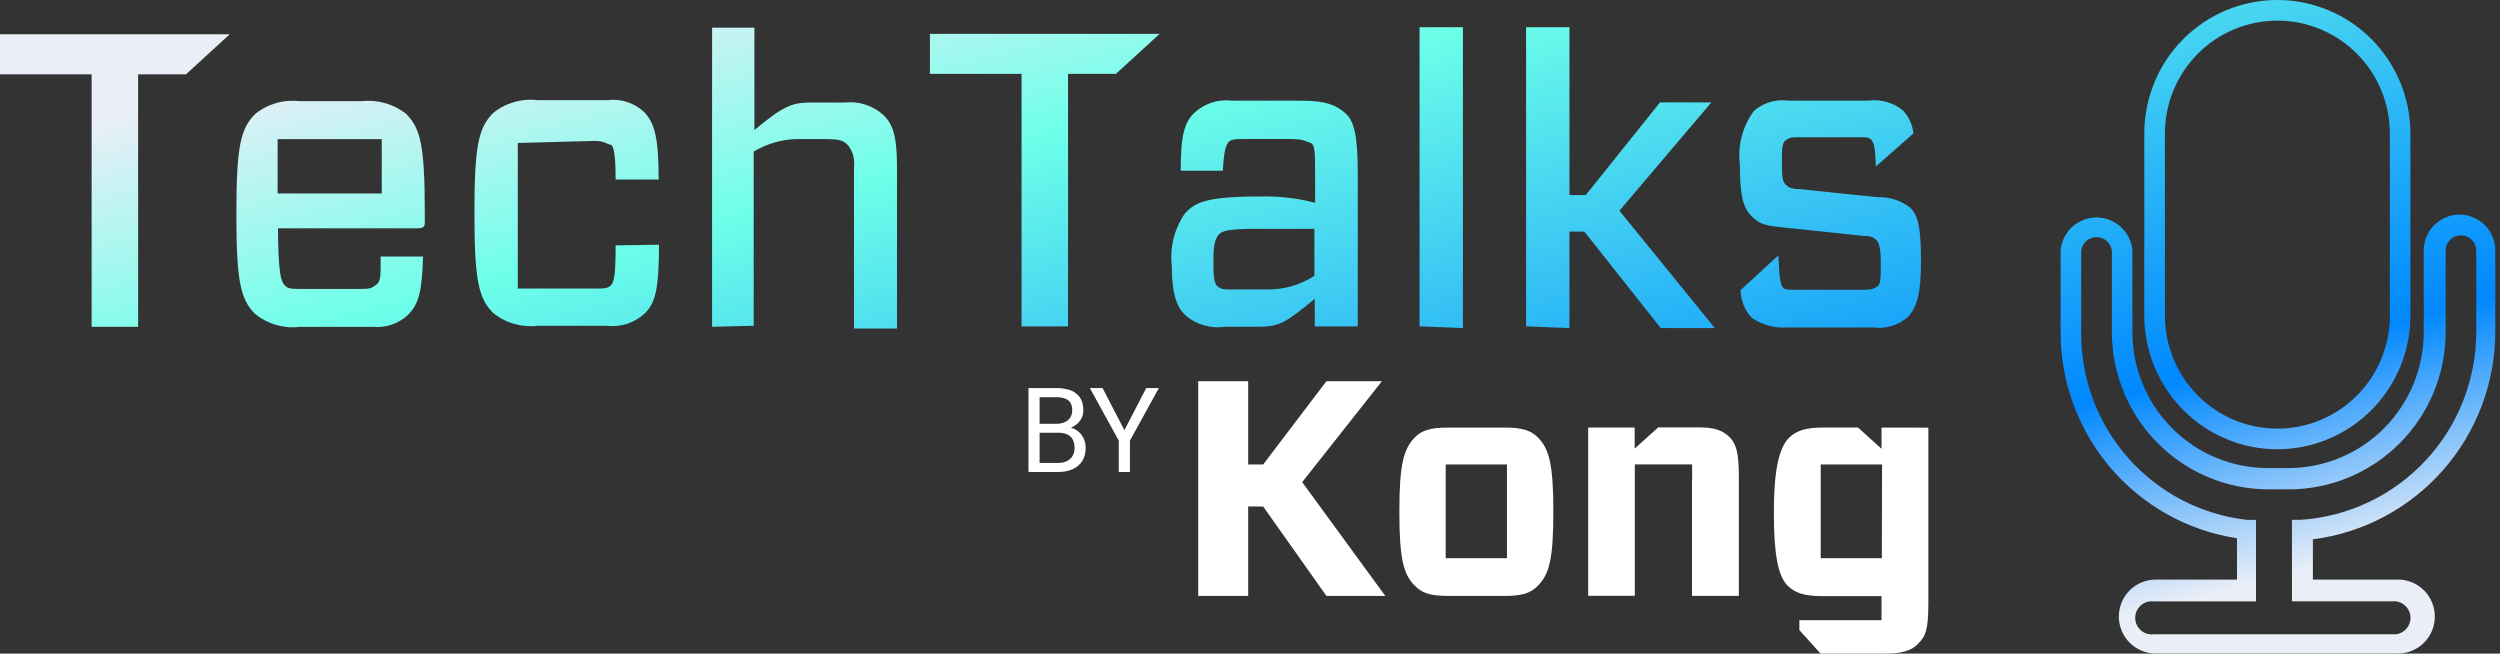
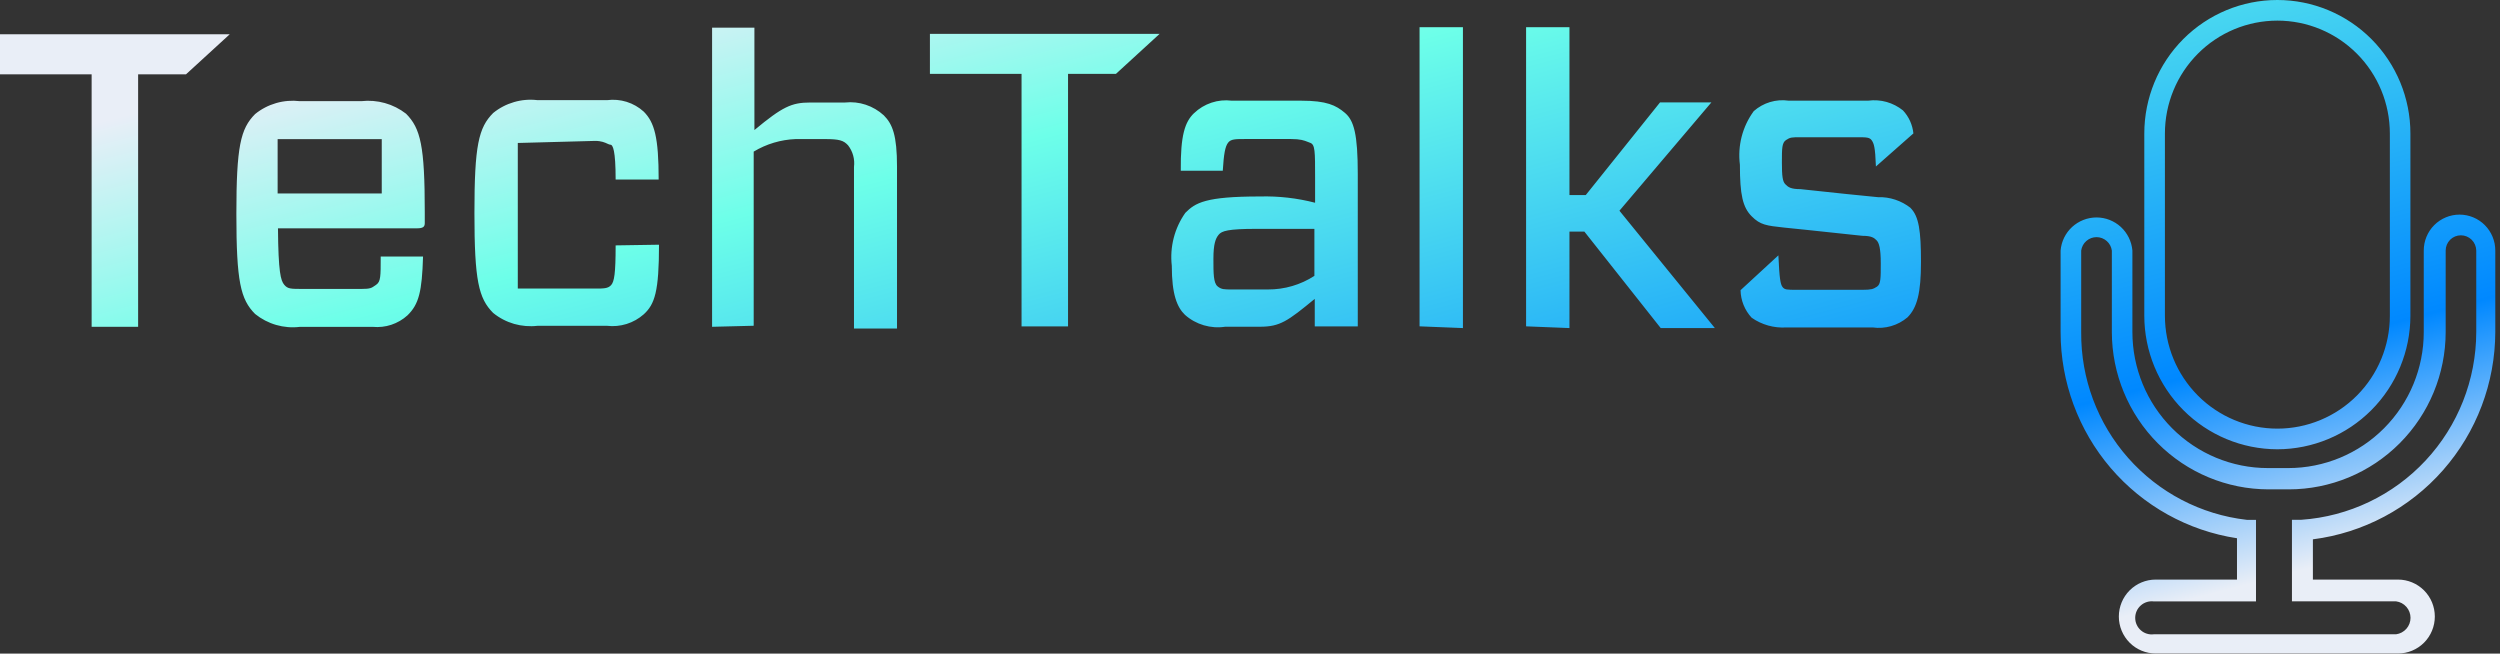
<svg xmlns="http://www.w3.org/2000/svg" width="153" height="40" viewBox="0 0 153 40" fill="none">
  <rect x="0" y="0" width="153" height="40" fill="#333333" stroke="none" />
  <path fill-rule="evenodd" clip-rule="evenodd" d="M139.376 27.496C141.534 27.492 143.603 26.628 145.128 25.099C146.654 23.567 147.513 21.492 147.517 19.325V8.173C147.517 6.005 146.66 3.927 145.133 2.393C143.605 0.861 141.534 0 139.374 0C137.214 0 135.143 0.861 133.615 2.393C132.088 3.925 131.231 6.005 131.231 8.173V19.325C131.235 21.492 132.094 23.567 133.62 25.099C135.145 26.631 137.214 27.492 139.374 27.496H139.376ZM132.493 8.171C132.493 6.34 133.219 4.581 134.509 3.287C135.799 1.99 137.551 1.262 139.376 1.262C141.201 1.262 142.951 1.99 144.244 3.287C145.534 4.583 146.259 6.34 146.259 8.171V19.323C146.259 21.154 145.534 22.913 144.244 24.207C142.954 25.504 141.201 26.232 139.376 26.232C137.551 26.232 135.799 25.504 134.509 24.207C133.219 22.911 132.493 21.154 132.493 19.323V8.171ZM86.877 19.972V1.663H89.531V20.078L86.877 19.972ZM43.58 20.004V20L46.126 19.936V9.279C46.904 8.81 47.787 8.547 48.695 8.511H50.48C51.373 8.511 51.627 8.595 51.903 8.895C52.194 9.27 52.323 9.745 52.264 10.216V20.106H54.897V10.195C54.897 8.277 54.621 7.594 54.091 7.061C53.773 6.769 53.395 6.546 52.985 6.41C52.576 6.274 52.141 6.227 51.712 6.274H49.588C48.443 6.274 47.891 6.531 46.17 7.959V1.693H43.58V20L43.577 20L43.58 20.004ZM40.331 14.976C40.331 17.83 40.076 18.619 39.397 19.236C39.092 19.506 38.735 19.707 38.347 19.828C37.959 19.949 37.549 19.987 37.146 19.939H32.898C32.417 19.996 31.927 19.955 31.46 19.822C30.993 19.686 30.558 19.459 30.18 19.151C29.289 18.256 29.035 17.169 29.035 13.034C29.035 8.899 29.289 7.812 30.18 6.917C30.558 6.609 30.993 6.382 31.46 6.247C31.927 6.111 32.417 6.07 32.898 6.13H37.146C37.549 6.077 37.961 6.111 38.349 6.232C38.737 6.353 39.096 6.558 39.397 6.832C40.055 7.492 40.31 8.409 40.31 10.989H37.677C37.677 9.198 37.507 8.856 37.358 8.856C37.308 8.856 37.251 8.83 37.175 8.795C37.026 8.725 36.804 8.623 36.425 8.623L31.689 8.75V17.66H36.404C36.955 17.66 37.21 17.66 37.401 17.448C37.592 17.235 37.677 16.745 37.677 15.018L40.331 14.976ZM65.364 19.974V4.522H68.294L70.97 2.071H56.911V4.522H62.519V19.974H65.364ZM8.453 4.549V20.002H5.608V4.549H0V2.098H14.059L11.383 4.549H8.453ZM74.144 6.283C73.743 6.416 73.376 6.637 73.072 6.93H73.07C72.519 7.464 72.243 8.273 72.264 10.448H74.834C74.897 9.402 74.982 8.977 75.152 8.742C75.324 8.508 75.599 8.508 76.236 8.508H78.996C79.596 8.508 79.815 8.596 80.042 8.686C80.089 8.705 80.136 8.724 80.187 8.742C80.484 8.85 80.484 9.255 80.484 10.874V12.408C79.383 12.122 78.245 11.995 77.108 12.024C73.773 12.024 73.157 12.408 72.542 13.026C71.878 13.966 71.583 15.12 71.714 16.266C71.714 18.012 72.033 18.801 72.521 19.27C72.854 19.565 73.246 19.782 73.673 19.907C74.097 20.032 74.545 20.064 74.984 19.996H77.108C78.339 19.996 78.805 19.654 80.463 18.29V19.974H83.096V10.66C83.096 8.209 82.862 7.377 82.311 6.909C81.759 6.44 81.186 6.162 79.635 6.162H75.387C74.969 6.109 74.545 6.149 74.144 6.283ZM80.441 14.006V16.883C79.595 17.433 78.604 17.721 77.596 17.715H75.578C75.524 17.715 75.473 17.715 75.424 17.715C74.927 17.717 74.747 17.717 74.515 17.524C74.261 17.31 74.261 16.735 74.261 15.839C74.261 14.944 74.388 14.602 74.579 14.369C74.77 14.133 75.152 14.006 76.894 14.006H80.441ZM93.397 1.663V19.972L96.051 20.078V14.174H96.964L101.636 20.078H104.95L99.109 12.896L104.736 6.268H101.593L97.049 11.937H96.051V1.663H93.397ZM25.996 13.652V12.97C25.996 8.941 25.742 7.855 24.85 6.959C24.072 6.355 23.089 6.081 22.111 6.191H18.351C17.866 6.134 17.373 6.172 16.902 6.308C16.431 6.444 15.992 6.671 15.612 6.981C14.721 7.876 14.466 8.962 14.466 13.098C14.466 17.233 14.721 18.32 15.612 19.215C15.994 19.523 16.433 19.752 16.902 19.887C17.373 20.023 17.866 20.064 18.351 20.004H22.811C23.195 20.04 23.582 19.998 23.947 19.877C24.311 19.756 24.649 19.561 24.935 19.302C25.636 18.621 25.826 17.853 25.89 15.699H23.299V15.699C23.299 16.936 23.299 17.233 23.024 17.426L22.989 17.451L22.962 17.469C22.738 17.627 22.658 17.683 22.111 17.683H18.564C17.779 17.683 17.609 17.683 17.394 17.426C17.182 17.169 17.034 16.679 17.012 13.974H25.508C25.911 13.974 25.996 13.868 25.996 13.654V13.652ZM23.363 11.84H16.991V8.515H23.363V11.84ZM114.933 12.067C115.655 12.043 116.361 12.279 116.93 12.726L116.928 12.731C117.437 13.242 117.564 14.137 117.564 16.034C117.564 17.931 117.331 18.827 116.737 19.423C116.446 19.669 116.107 19.852 115.739 19.958C115.375 20.064 114.99 20.093 114.613 20.04H109.325C108.57 20.087 107.821 19.877 107.201 19.444C106.777 18.986 106.533 18.385 106.522 17.759L108.837 15.627C108.901 17.076 108.965 17.397 109.092 17.566C109.221 17.736 109.37 17.736 109.964 17.736H113.978C114.53 17.736 114.636 17.694 114.87 17.545C115.103 17.397 115.103 17.034 115.103 16.117V16.117C115.103 15.2 114.997 14.859 114.848 14.71C114.7 14.56 114.551 14.432 113.978 14.432L110.579 14.07L109.327 13.942L109.192 13.928C108.107 13.81 107.734 13.77 107.203 13.238C106.652 12.684 106.482 11.916 106.482 10.083C106.334 8.92 106.637 7.745 107.331 6.8C107.619 6.546 107.957 6.357 108.324 6.247C108.689 6.136 109.075 6.107 109.455 6.16H114.339C114.715 6.111 115.097 6.138 115.462 6.24C115.826 6.344 116.168 6.52 116.463 6.758C116.824 7.144 117.046 7.638 117.1 8.165L114.806 10.189C114.763 8.975 114.679 8.782 114.551 8.591C114.424 8.4 114.212 8.4 113.703 8.4H110.155C109.667 8.4 109.561 8.4 109.306 8.57C109.052 8.74 109.052 9.081 109.052 9.934V9.934C109.052 10.787 109.094 11.108 109.264 11.277C109.434 11.449 109.582 11.576 110.197 11.576L113.021 11.876L114.933 12.067ZM152.712 15.33V20.323C152.703 23.437 151.566 26.442 149.512 28.776C147.458 31.11 144.628 32.614 141.549 33.007V35.47H146.756C147.354 35.47 147.927 35.708 148.351 36.132C148.774 36.556 149.011 37.131 149.011 37.732C149.011 38.332 148.774 38.907 148.351 39.332C147.927 39.756 147.354 39.994 146.756 39.994H131.929C131.33 39.994 130.755 39.756 130.333 39.332C129.911 38.907 129.673 38.332 129.673 37.732C129.673 37.131 129.911 36.556 130.333 36.132C130.758 35.708 131.33 35.47 131.929 35.47H136.904V32.941C133.9 32.483 131.156 30.957 129.175 28.642C127.195 26.325 126.107 23.374 126.109 20.323V15.33C126.155 14.778 126.408 14.263 126.815 13.889C127.223 13.516 127.755 13.308 128.307 13.308C128.859 13.308 129.389 13.516 129.796 13.889C130.202 14.265 130.454 14.778 130.503 15.33V20.323C130.503 22.531 131.377 24.647 132.932 26.208C134.488 27.77 136.597 28.646 138.797 28.646H140.04C142.241 28.646 144.35 27.77 145.905 26.208C147.46 24.647 148.334 22.529 148.334 20.323V15.33C148.334 14.749 148.566 14.188 148.975 13.777C149.387 13.365 149.945 13.134 150.524 13.134C151.103 13.134 151.661 13.365 152.071 13.777C152.48 14.188 152.712 14.746 152.712 15.33ZM147.271 37.14C147.108 36.953 146.885 36.834 146.641 36.803H146.637H140.267V31.81H140.849C143.747 31.608 146.463 30.31 148.449 28.18C150.435 26.049 151.54 23.242 151.547 20.325V15.332C151.543 15.084 151.441 14.846 151.265 14.672C151.089 14.498 150.851 14.401 150.603 14.401C150.357 14.401 150.121 14.5 149.947 14.674C149.773 14.85 149.675 15.086 149.675 15.334V20.327C149.671 22.881 148.659 25.328 146.858 27.131C145.056 28.937 142.616 29.949 140.072 29.949H138.829C136.289 29.945 133.853 28.931 132.056 27.127C130.261 25.324 129.249 22.879 129.245 20.329V15.336C129.215 15.109 129.103 14.899 128.931 14.749C128.757 14.596 128.538 14.513 128.307 14.513C128.076 14.513 127.855 14.598 127.683 14.749C127.511 14.899 127.399 15.109 127.369 15.336V20.329C127.346 23.162 128.368 25.903 130.24 28.023C132.111 30.142 134.698 31.494 137.503 31.814H138.067V36.807H131.814C131.672 36.788 131.528 36.8 131.39 36.843C131.254 36.885 131.127 36.955 131.019 37.051C130.91 37.146 130.823 37.263 130.764 37.394C130.704 37.526 130.675 37.668 130.675 37.812C130.675 37.957 130.704 38.099 130.764 38.23C130.823 38.362 130.91 38.479 131.019 38.574C131.125 38.67 131.252 38.74 131.39 38.782C131.528 38.825 131.672 38.837 131.814 38.818H146.641C146.885 38.786 147.108 38.665 147.271 38.481C147.435 38.296 147.524 38.056 147.524 37.81C147.524 37.564 147.433 37.324 147.271 37.14Z" fill="url(#paint0_linear_1024_9876)" />
-   <path fill-rule="evenodd" clip-rule="evenodd" d="M81.178 23.331H84.572L79.694 29.508L84.78 36.471H81.178L77.307 31L76.389 30.993V36.471H73.331V23.331H76.389V28.424H77.307L81.178 23.331ZM63.806 26.484H63.624V28.332H64.742C64.959 28.332 65.143 28.294 65.292 28.22C65.445 28.146 65.561 28.04 65.642 27.902C65.722 27.764 65.763 27.6 65.763 27.412C65.763 27.223 65.729 27.057 65.661 26.917C65.593 26.779 65.485 26.671 65.341 26.597C65.194 26.522 65.007 26.484 64.776 26.484H64.772H63.806ZM63.624 24.307V25.937H63.813H64.647C64.842 25.937 65.012 25.903 65.158 25.837C65.304 25.771 65.417 25.678 65.498 25.555C65.58 25.43 65.621 25.281 65.621 25.111C65.621 24.923 65.585 24.77 65.51 24.653C65.44 24.532 65.33 24.445 65.183 24.392C65.037 24.335 64.853 24.307 64.625 24.307H63.624ZM65.686 26.107C65.64 26.133 65.593 26.156 65.543 26.178C65.681 26.214 65.803 26.27 65.911 26.346C66.083 26.463 66.213 26.614 66.304 26.798C66.395 26.981 66.442 27.184 66.442 27.405C66.442 27.726 66.372 27.995 66.232 28.216C66.094 28.434 65.896 28.602 65.642 28.716C65.387 28.829 65.09 28.886 64.746 28.886H64.74H63.204L63.205 28.884H62.943V23.749H64.625C64.889 23.749 65.124 23.777 65.33 23.83C65.538 23.881 65.712 23.964 65.856 24.076C66.002 24.186 66.113 24.328 66.187 24.498C66.261 24.67 66.299 24.876 66.299 25.116C66.299 25.328 66.246 25.519 66.138 25.691C66.03 25.86 65.879 25.998 65.686 26.107ZM67.479 23.751L68.812 26.329L70.148 23.751H70.921L69.151 26.968V28.886H68.47V26.968L66.701 23.751H67.479ZM88.477 28.424V34.163H92.226V28.424H88.477ZM88.608 36.471C87.562 36.471 87.015 36.302 86.573 35.833C85.901 35.156 85.64 34.222 85.64 31.318C85.64 28.413 85.901 27.492 86.573 26.783C87.004 26.334 87.562 26.168 88.608 26.168H92.096C93.142 26.168 93.69 26.334 94.131 26.783C94.804 27.479 95.065 28.396 95.065 31.318C95.065 34.239 94.804 35.143 94.131 35.833C93.686 36.302 93.142 36.471 92.096 36.471H88.608ZM103.55 36.467V29.415L103.545 29.412H103.558V28.422H100.051V36.463H97.197V26.164H100.042V27.456L101.481 26.157H103.991C104.865 26.157 105.396 26.314 105.822 26.726C106.249 27.138 106.418 27.681 106.418 29.192V36.467H103.55ZM115.15 27.465V26.168L118.016 26.172V36.873C118.016 38.638 117.831 38.939 117.363 39.423C116.989 39.816 116.393 40 115.347 40H111.419L110.121 38.562V37.955H115.15V36.482H111.523C110.42 36.482 109.864 36.293 109.399 35.843C108.803 35.228 108.561 33.898 108.561 31.36C108.561 28.823 108.858 27.443 109.476 26.805C109.943 26.342 110.541 26.166 111.568 26.166H113.711L115.15 27.465ZM111.428 34.163H115.169L115.181 28.424H111.428V34.163Z" fill="white" />
  <defs>
    <linearGradient id="paint0_linear_1024_9876" x1="3.818" y1="0.971" x2="22.919" y2="73.96" gradientUnits="userSpaceOnUse">
      <stop offset="0.091" stop-color="#E9EEF7" />
      <stop offset="0.296" stop-color="#6DFFE9" />
      <stop offset="0.72" stop-color="#0088FF" />
      <stop offset="0.895" stop-color="#E9EEF7" />
    </linearGradient>
  </defs>
</svg>